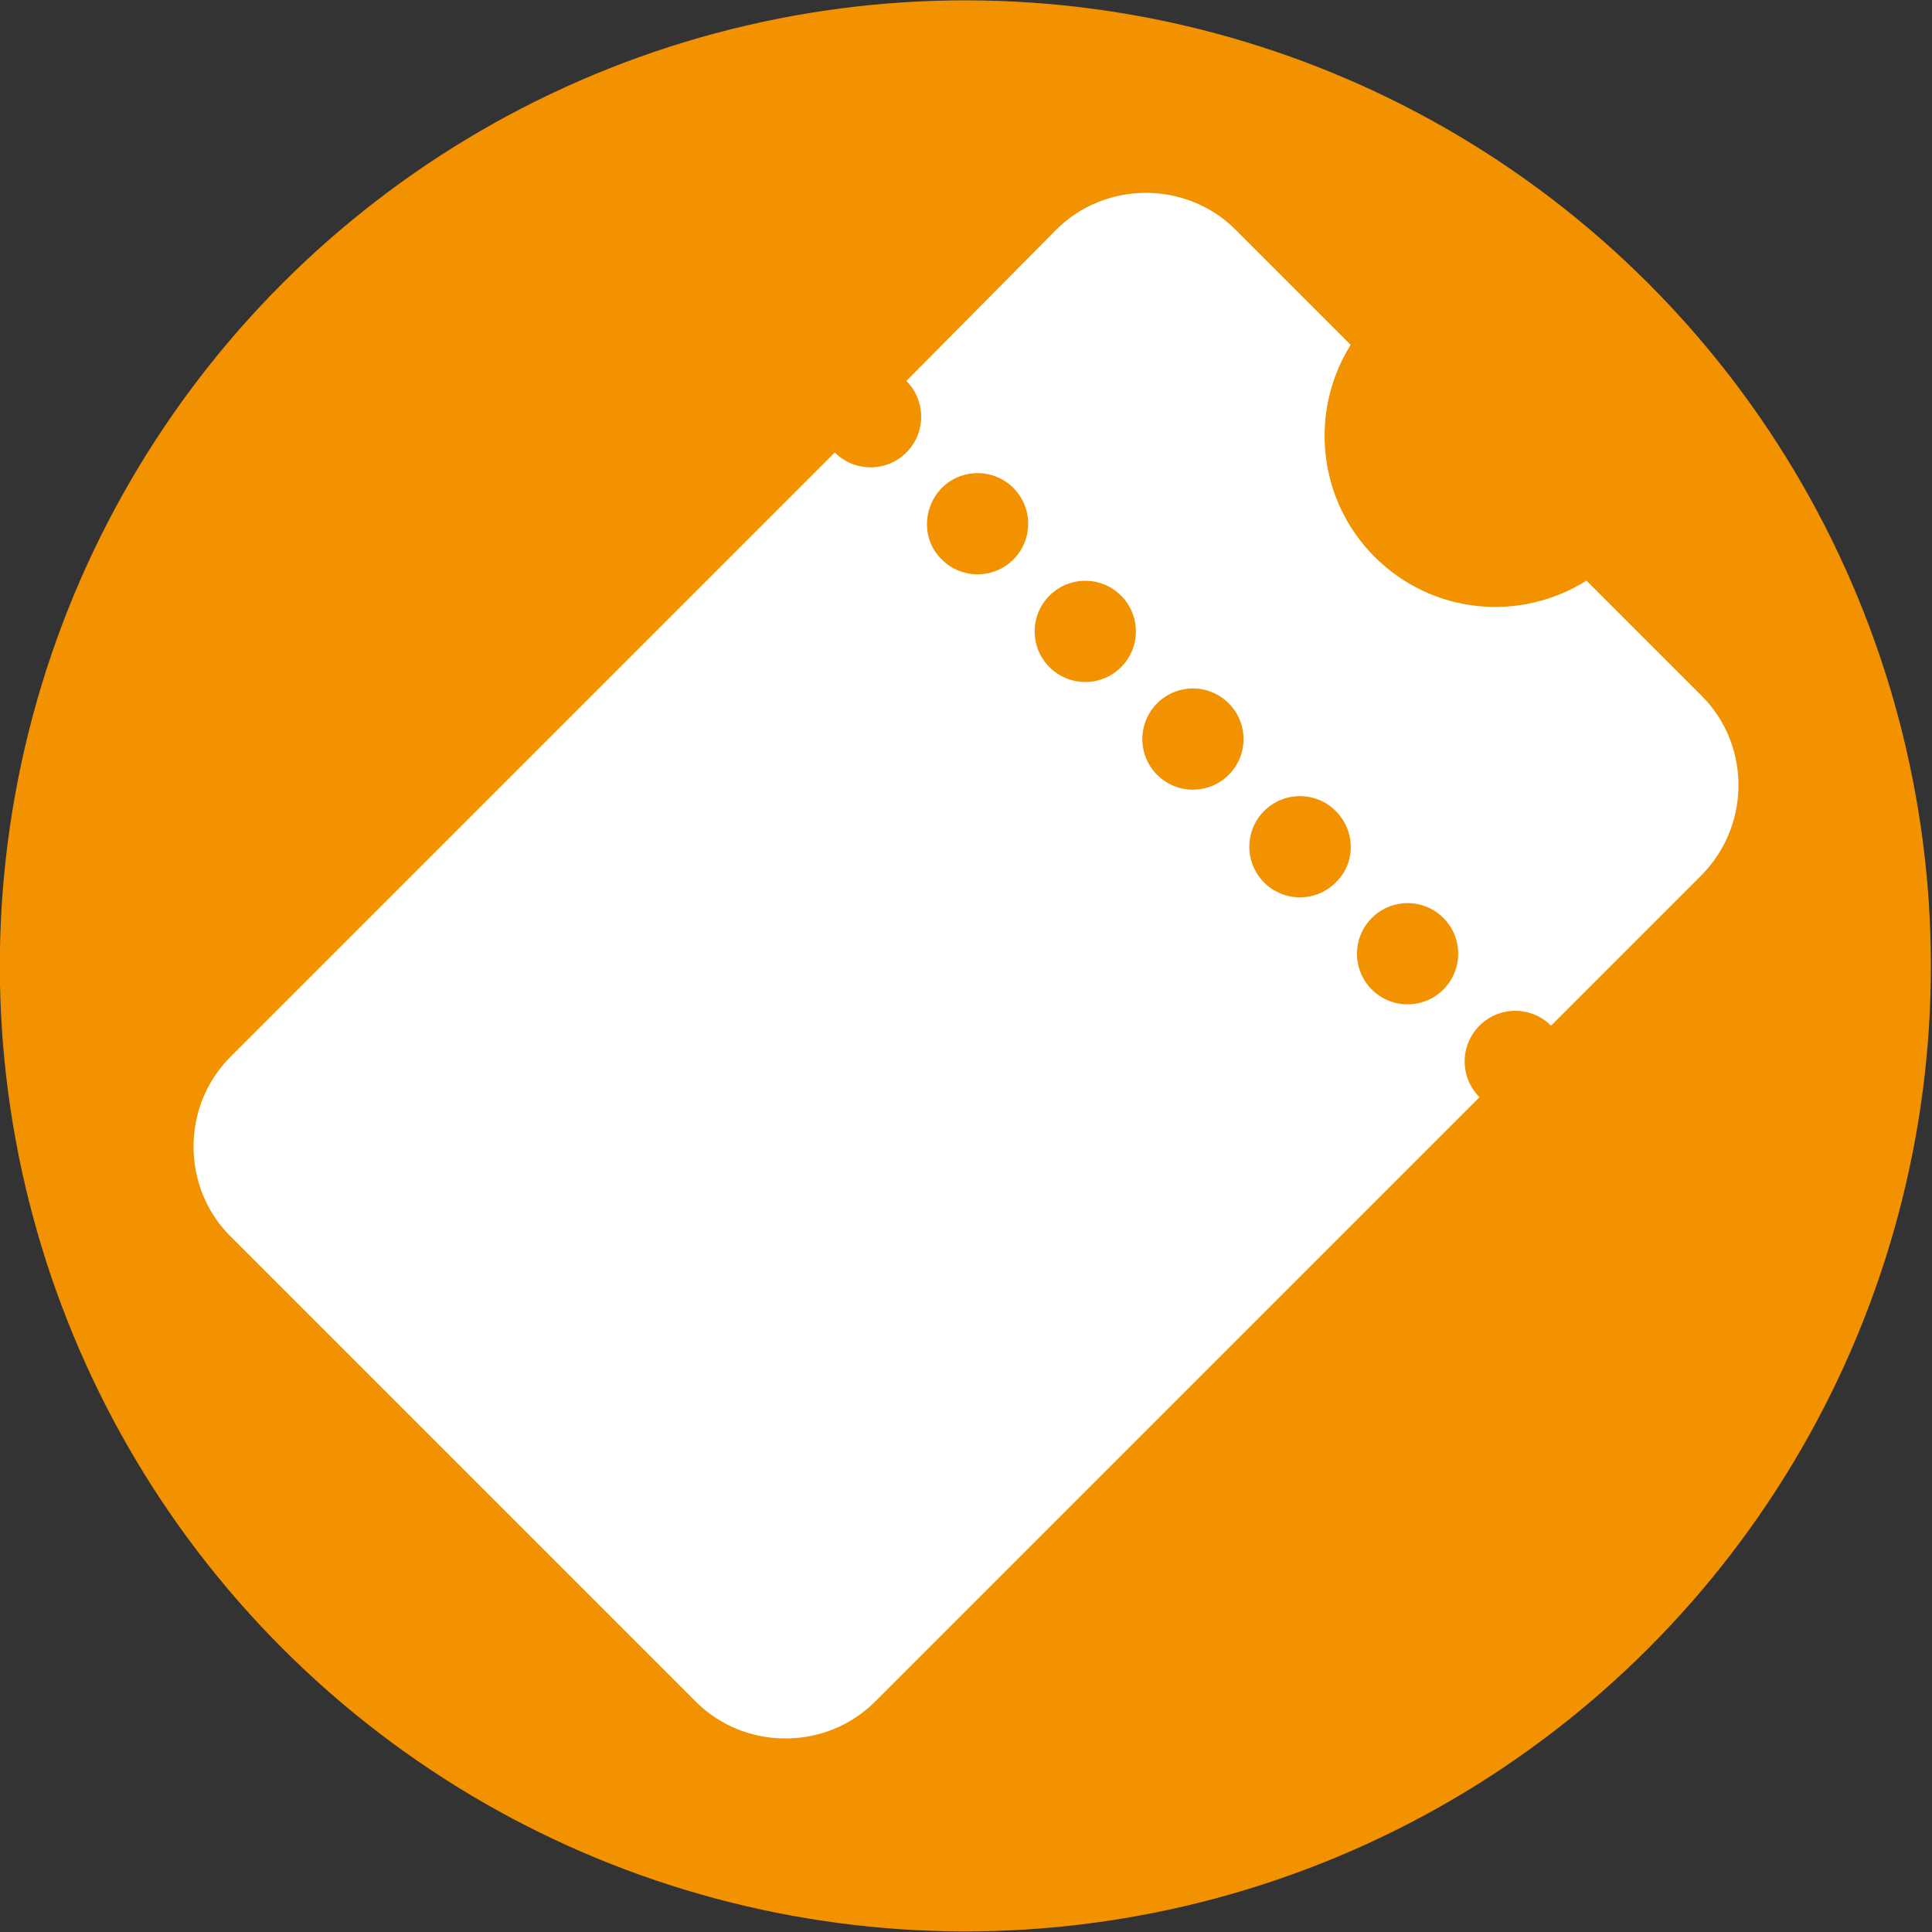
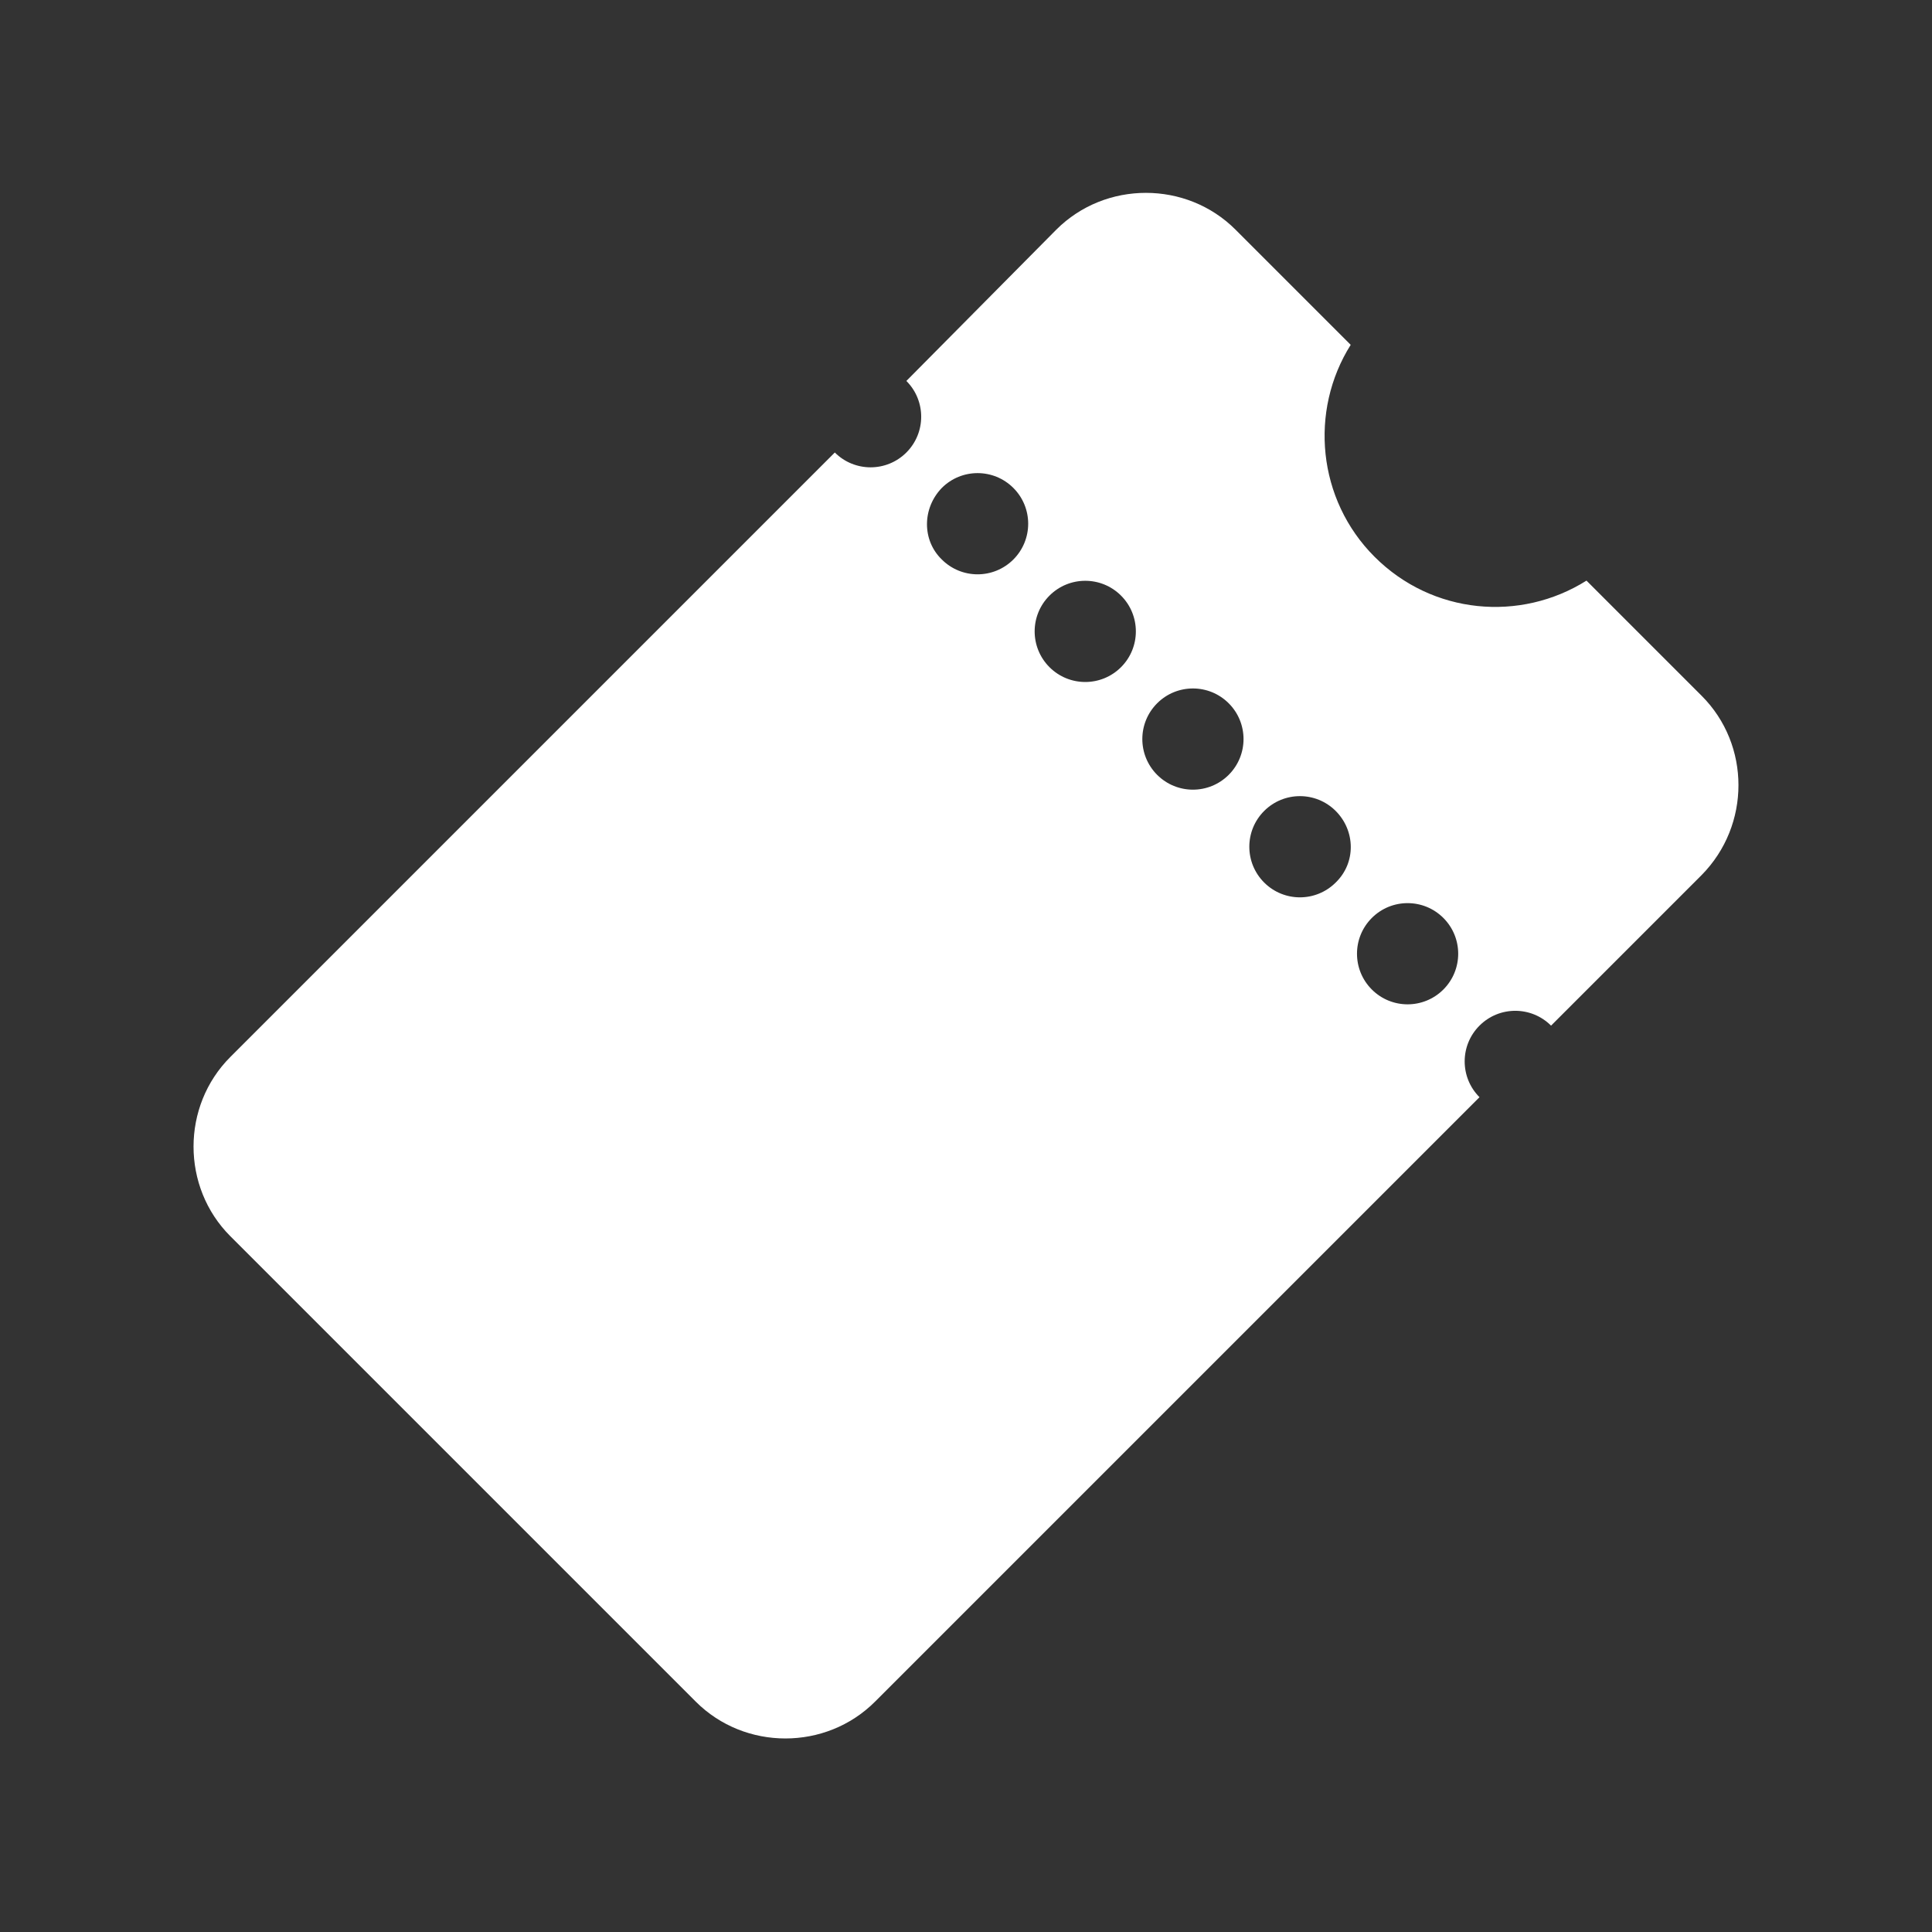
<svg xmlns="http://www.w3.org/2000/svg" version="1.1" x="0px" y="0px" viewBox="0 0 283.5 283.5" style="enable-background:new 0 0 283.5 283.5;" xml:space="preserve">
  <rect x="0" y="0" width="283.5" height="283.5" fill="#333333" stroke="none" />
  <style type="text/css">
	.st0{fill:#F39200;}
	.st1{fill:#FFFFFF;}
</style>
  <g id="Fläche">
-     <ellipse transform="matrix(0.707 -0.707 0.707 0.707 -58.707 141.732)" class="st0" cx="141.7" cy="141.7" rx="141.7" ry="141.7" />
-   </g>
+     </g>
  <g id="Icon">
    <path class="st1" d="M249.7,102.1l-16.9-16.9c-9.7,6.1-22.6,5-31.1-3.5c-8.4-8.4-9.6-21.4-3.5-31.1l-16.9-16.9   c-7.2-7.2-19.1-7.2-26.3,0L133,55.9c2.9,2.9,2.9,7.6,0,10.5c-2.9,2.9-7.6,2.9-10.5,0l-88.7,88.7c-7.2,7.2-7.2,19.1,0,26.3   l68.3,68.3c7.2,7.2,19.1,7.2,26.3,0l88.7-88.7c-2.9-2.9-2.9-7.6,0-10.5c2.9-2.9,7.6-2.9,10.5,0l22.1-22.1   C256.9,121.1,256.9,109.3,249.7,102.1z M138.2,71.6c2.9-2.9,7.6-2.9,10.5,0c2.9,2.9,2.9,7.6,0,10.5c-2.9,2.9-7.6,2.9-10.5,0   C135.3,79.3,135.3,74.6,138.2,71.6z M164.5,97.9c-2.9,2.9-7.6,2.9-10.5,0c-2.9-2.9-2.9-7.6,0-10.5c2.9-2.9,7.6-2.9,10.5,0   C167.4,90.3,167.4,95,164.5,97.9z M180.3,113.7c-2.9,2.9-7.6,2.9-10.5,0c-2.9-2.9-2.9-7.6,0-10.5c2.9-2.9,7.6-2.9,10.5,0   C183.2,106.1,183.2,110.8,180.3,113.7z M196,129.5c-2.9,2.9-7.6,2.9-10.5,0c-2.9-2.9-2.9-7.6,0-10.5c2.9-2.9,7.6-2.9,10.5,0   C198.9,121.9,199,126.6,196,129.5z M211.8,145.2c-2.9,2.9-7.6,2.9-10.5,0c-2.9-2.9-2.9-7.6,0-10.5c2.9-2.9,7.6-2.9,10.5,0   C214.7,137.6,214.7,142.3,211.8,145.2z" />
  </g>
  <g id="Maske">
</g>
</svg>